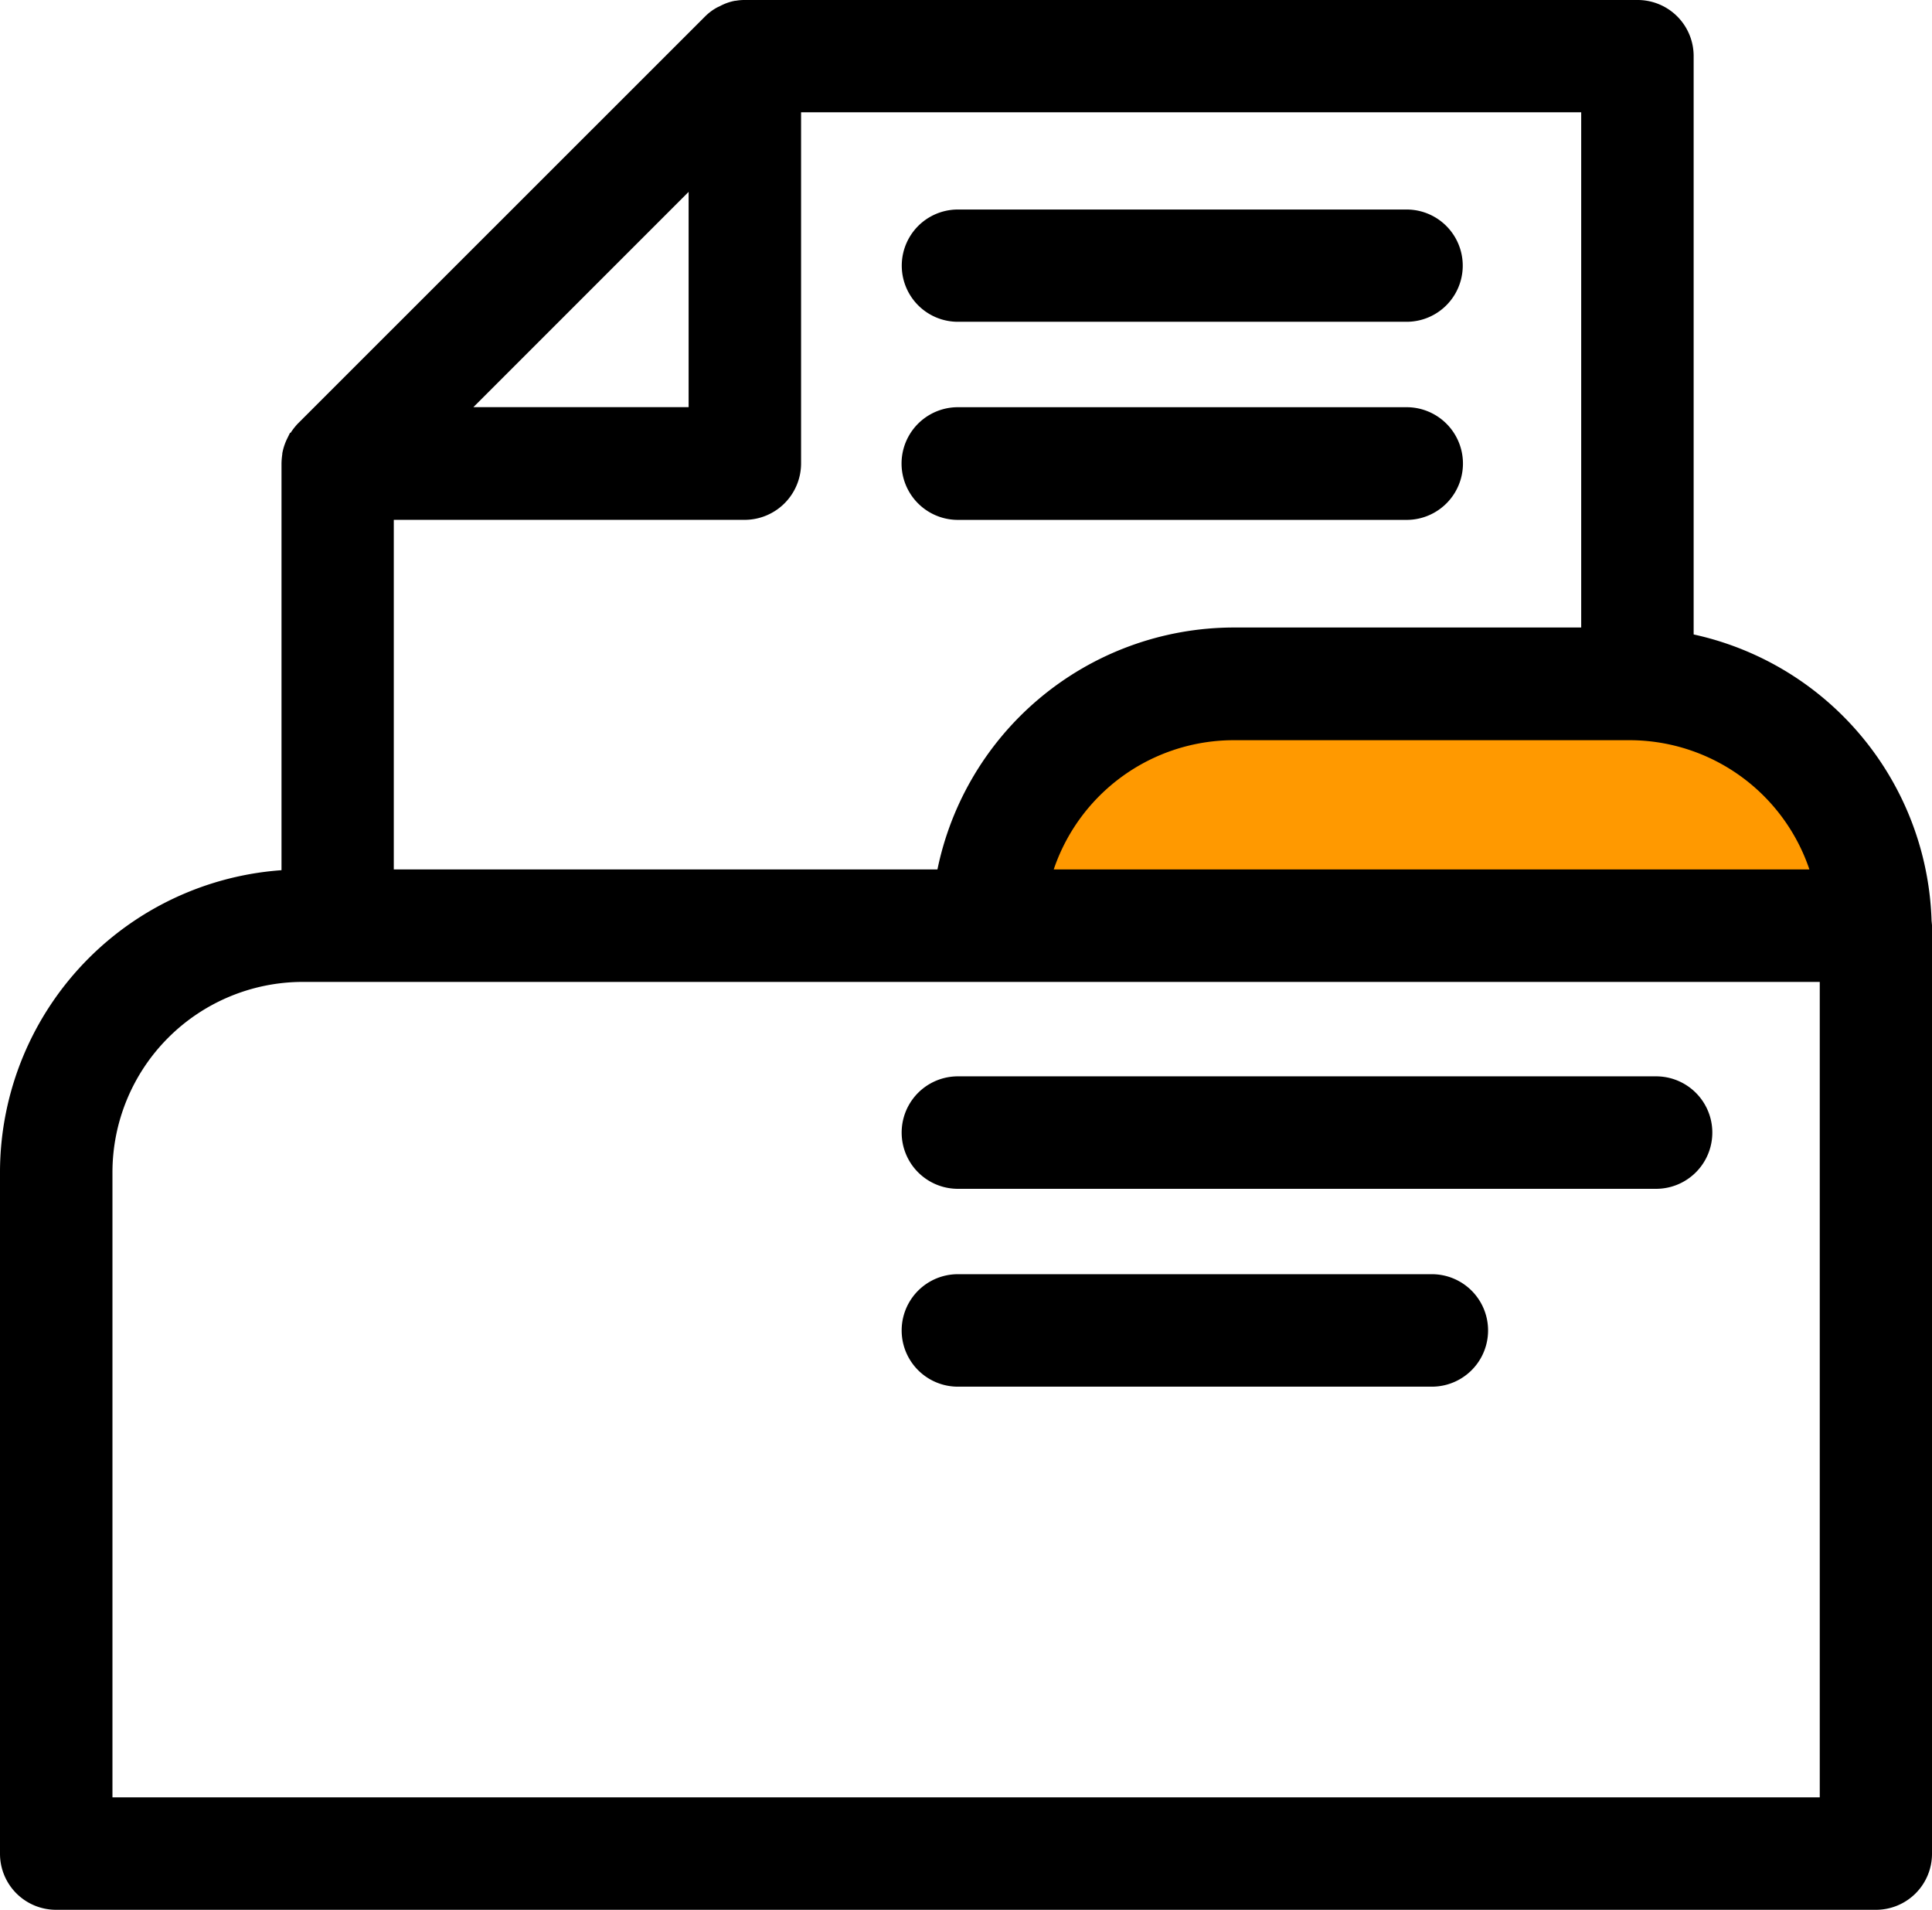
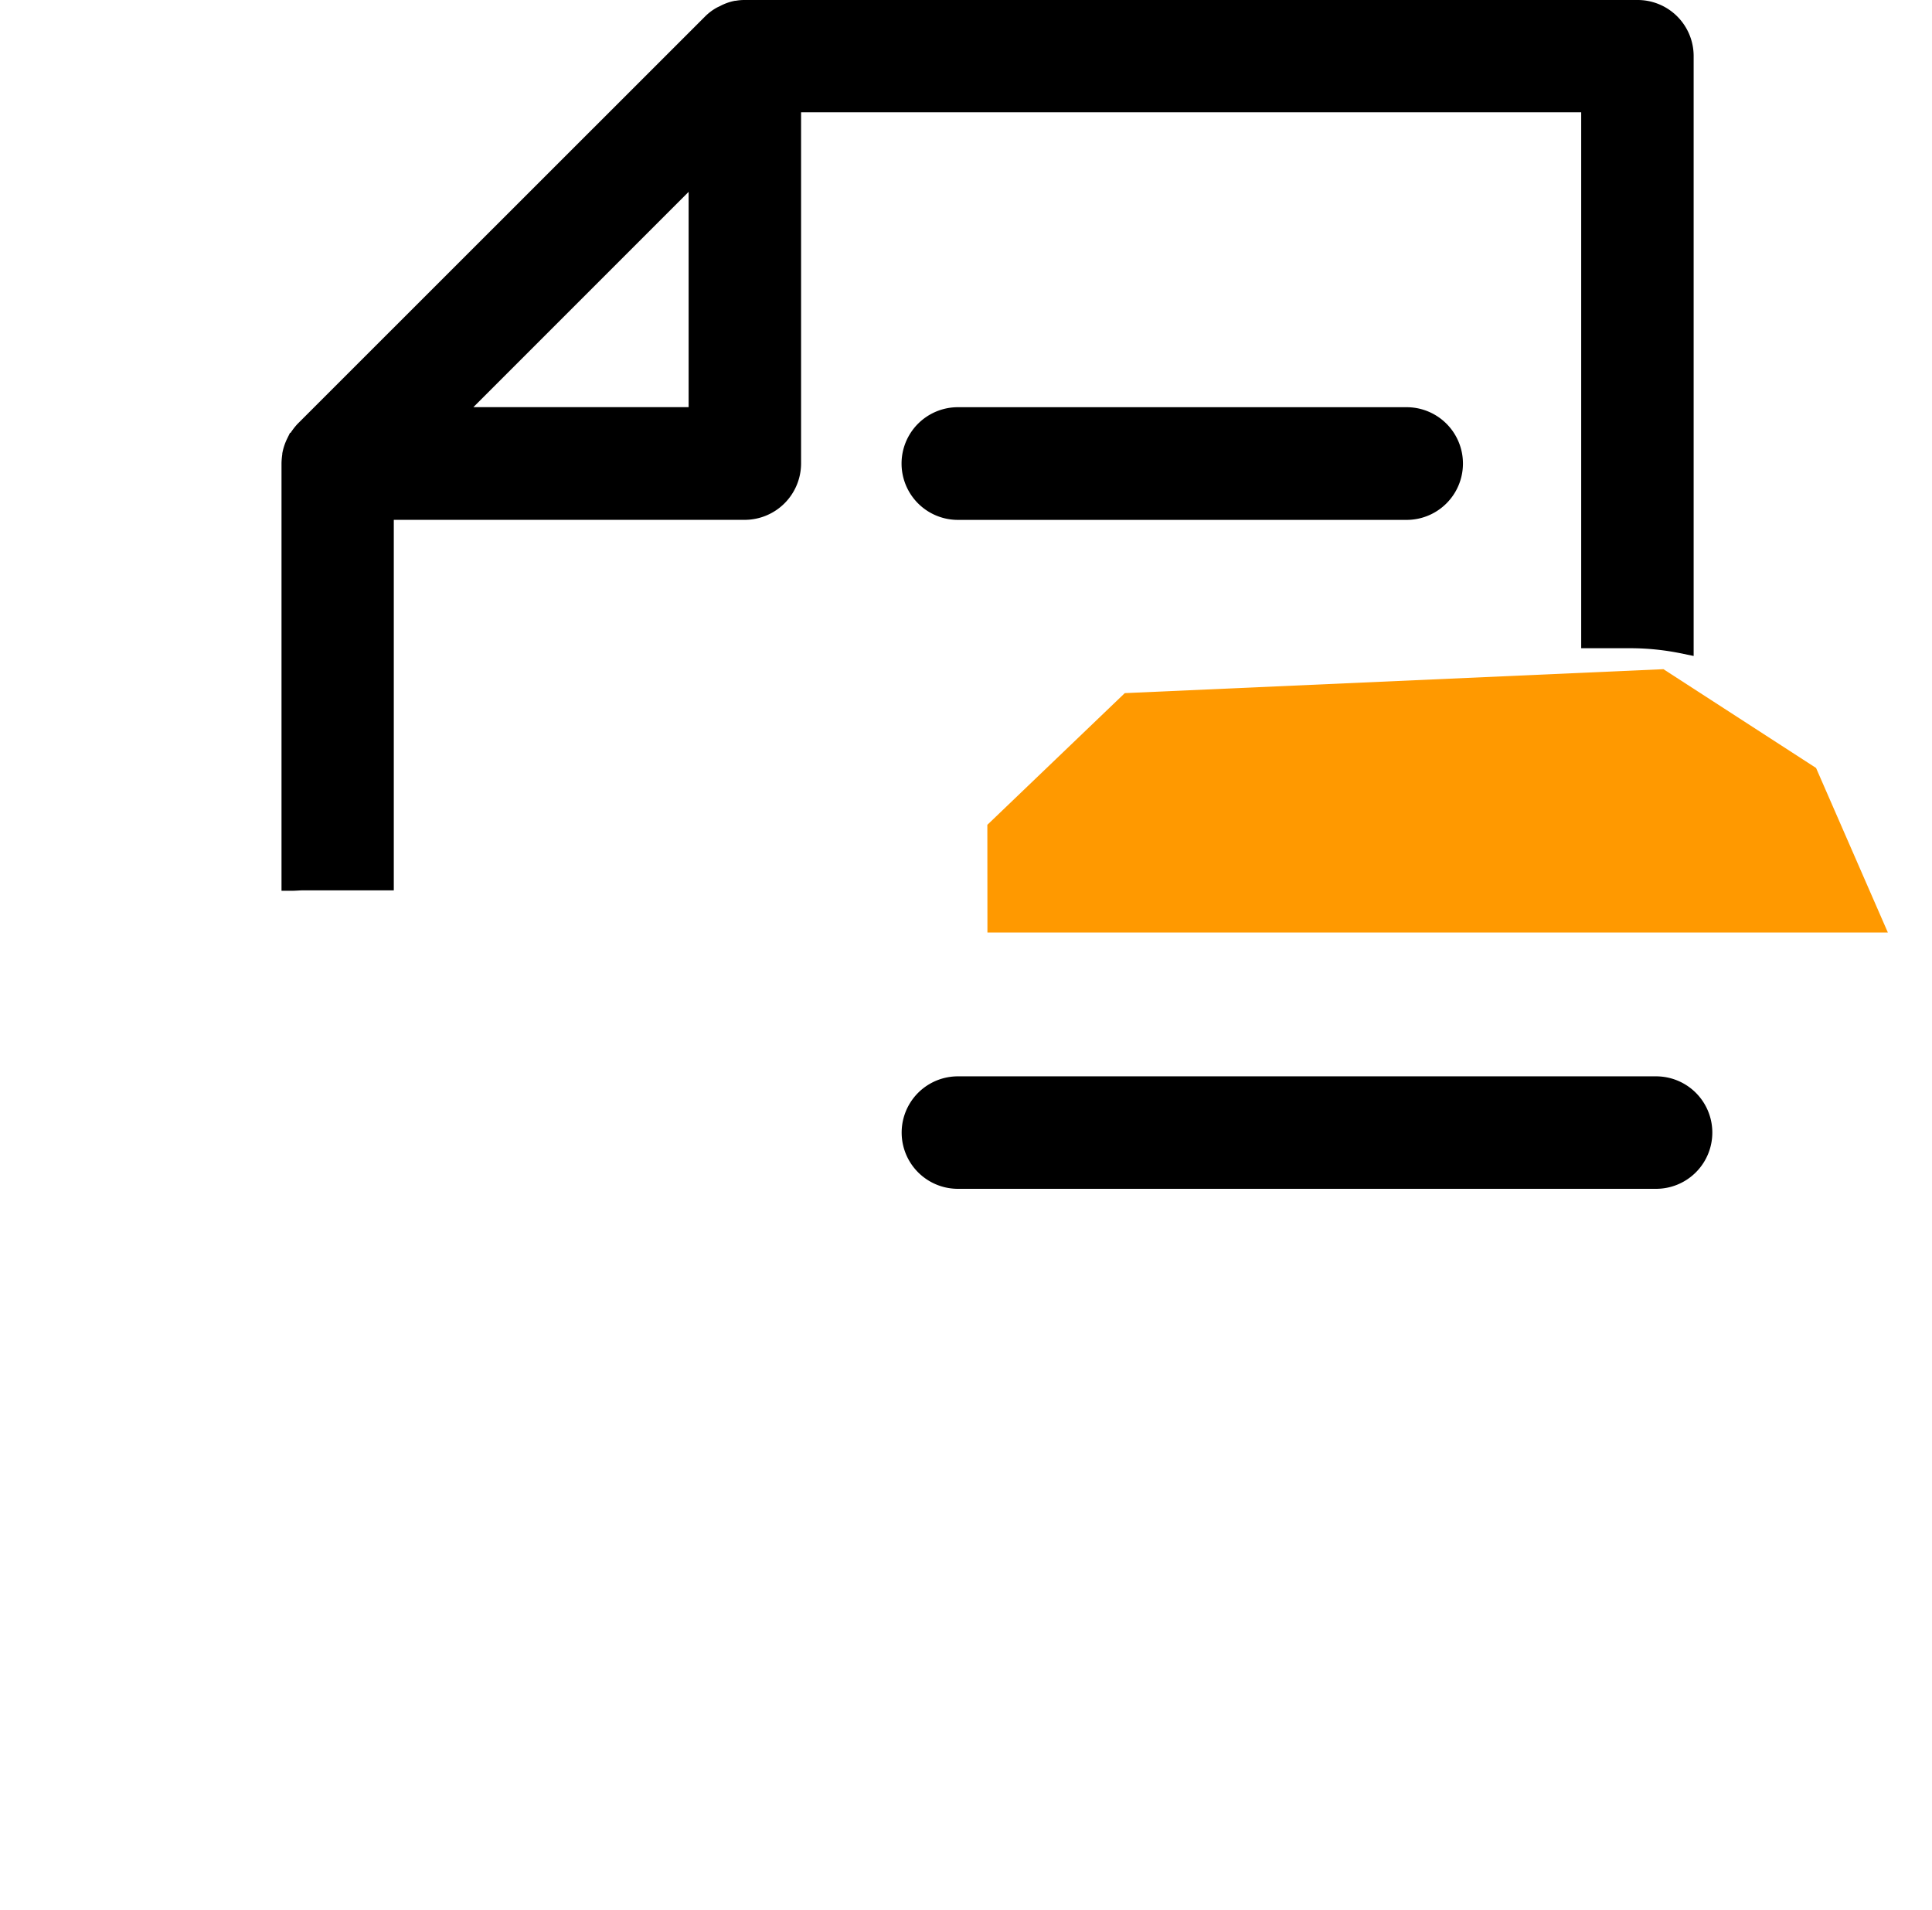
<svg xmlns="http://www.w3.org/2000/svg" width="46.559" height="46.014" viewBox="0 0 46.559 46.014">
  <g id="picto-actes" transform="translate(0.25 0.249)">
    <path id="Tracé_128" data-name="Tracé 128" d="M23.546,22.22h21.7l-1.731-3.966-3.678-2.38-12.981.577-3.312,3.173Z" fill="#f90" />
-     <path id="Tracé_122" data-name="Tracé 122" d="M46.049,9.961h0a7.041,7.041,0,0,0-7.026-6.828h-9.55a7.052,7.052,0,0,0-6.925,5.829H7.04A7.052,7.052,0,0,0,0,16.007V32.428a1.1,1.1,0,0,0,1.105,1.1H44.954a1.1,1.1,0,0,0,1.105-1.1V10.067l-.01-.106m-.217-.56-.01-.01.01.01m-.13-.14-.034-.029.034.029M29.474,5.348h9.55A4.83,4.83,0,0,1,43.69,8.962H24.808a4.834,4.834,0,0,1,4.666-3.614m14.38,25.971H2.21V16.007a4.84,4.84,0,0,1,4.83-4.835H43.854ZM45.171,8.986a1.069,1.069,0,0,0-.217-.024,1.069,1.069,0,0,1,.217.024m.376.154L45.475,9.1l.072.039m-.174-.1c-.039-.014-.082-.019-.116-.034.034.014.077.019.116.034" transform="translate(0 11.987)" stroke="#000" stroke-width="0.5" />
    <path id="Tracé_123" data-name="Tracé 123" d="M1.666,20.952H3.615V12.025h8.71A1.111,1.111,0,0,0,13.43,10.92V2.205h19.3V15.118h.917a6.355,6.355,0,0,1,1.293.13V1.1A1.1,1.1,0,0,0,33.832,0H12.325a.961.961,0,0,0-.2.019h-.014a1,1,0,0,0-.27.1L11.775.15a1,1,0,0,0-.232.174l-9.815,9.81a1.353,1.353,0,0,0-.174.236l-.034.058a1.117,1.117,0,0,0-.092.27l0,.014a1.441,1.441,0,0,0-.019.207V20.962c.087,0,.174-.01.261-.01M11.22,3.769V9.81H5.179Z" transform="translate(5.375 0.001)" stroke="#000" stroke-width="0.5" />
    <path id="Tracé_124" data-name="Tracé 124" d="M16.426,4.248H5.612a1.107,1.107,0,1,1,0-2.215H16.426a1.107,1.107,0,1,1,0,2.215" transform="translate(17.222 7.779)" stroke="#000" stroke-width="0.5" />
-     <path id="Tracé_125" data-name="Tracé 125" d="M16.426,3.251H5.612a1.1,1.1,0,1,1,0-2.205H16.426a1.1,1.1,0,1,1,0,2.205" transform="translate(17.222 4.003)" stroke="#000" stroke-width="0.5" />
-     <path id="Tracé_126" data-name="Tracé 126" d="M17.034,8.572H5.612a1.105,1.105,0,1,1,0-2.21H17.034a1.105,1.105,0,0,1,0,2.21" transform="translate(17.222 24.339)" stroke="#000" stroke-width="0.5" />
    <path id="Tracé_127" data-name="Tracé 127" d="M22.438,7.584H5.612a1.105,1.105,0,1,1,0-2.21H22.438a1.105,1.105,0,0,1,0,2.21" transform="translate(17.222 20.56)" stroke="#000" stroke-width="0.5" />
  </g>
</svg>